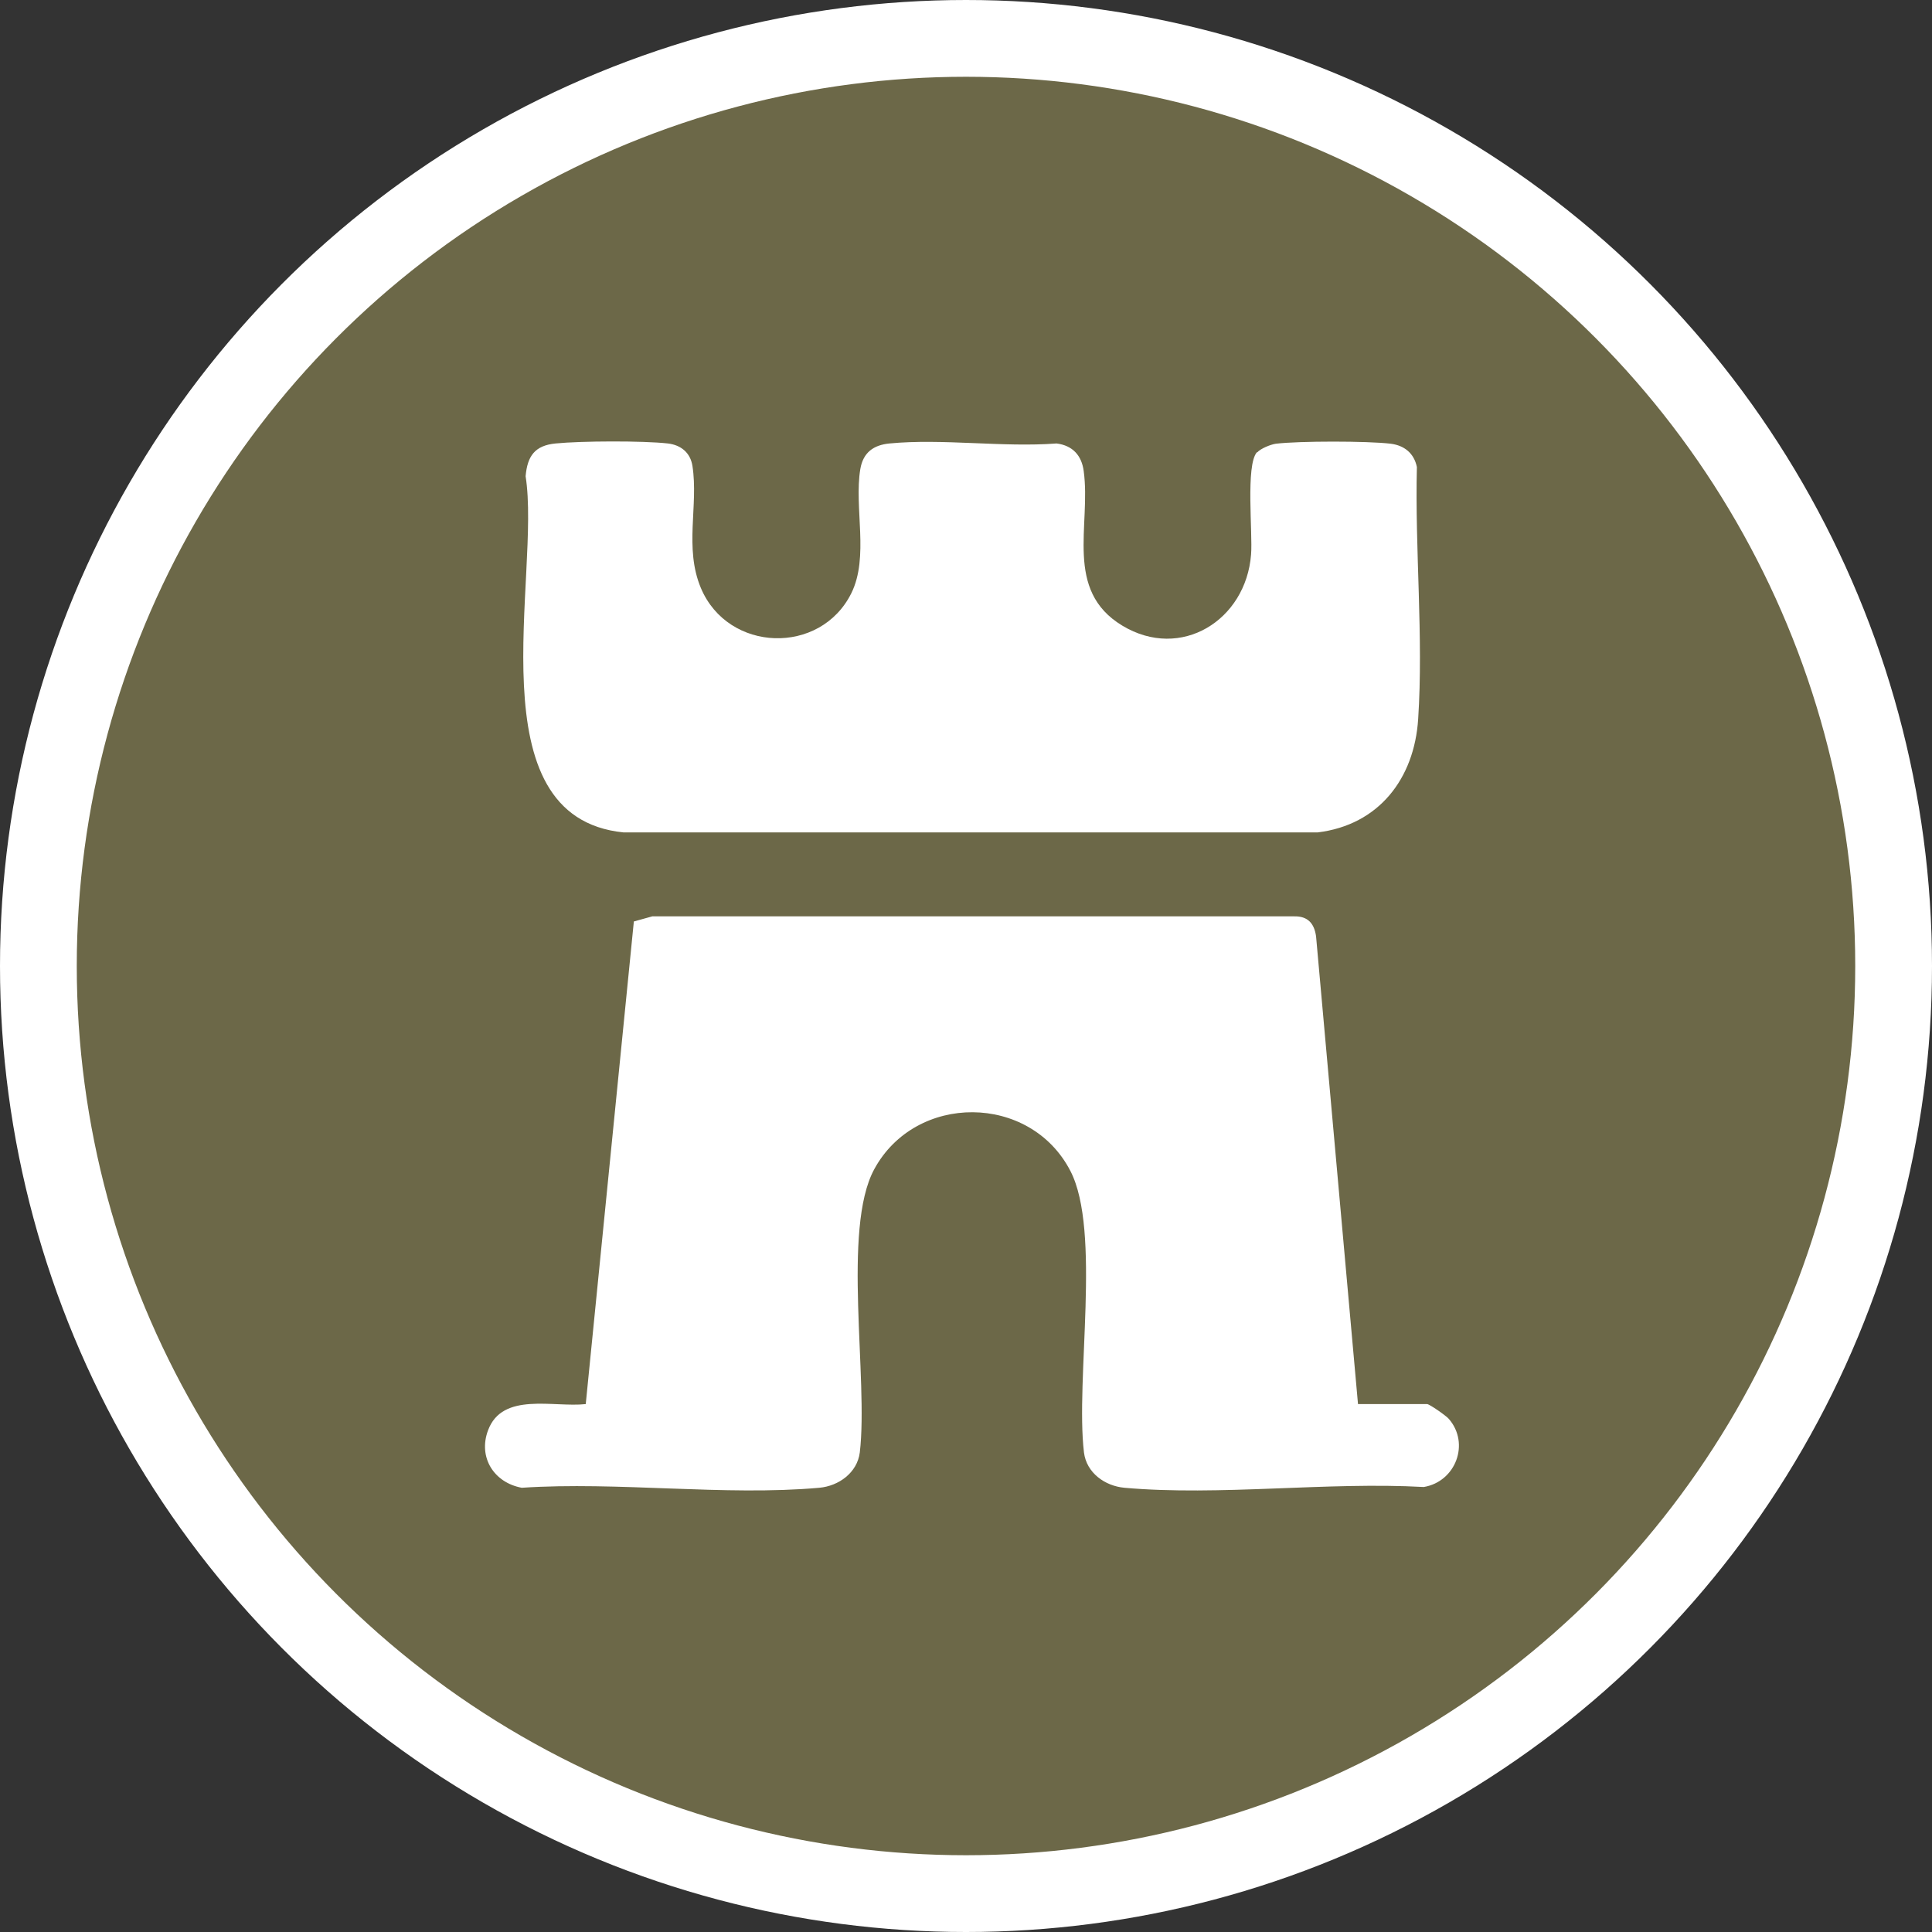
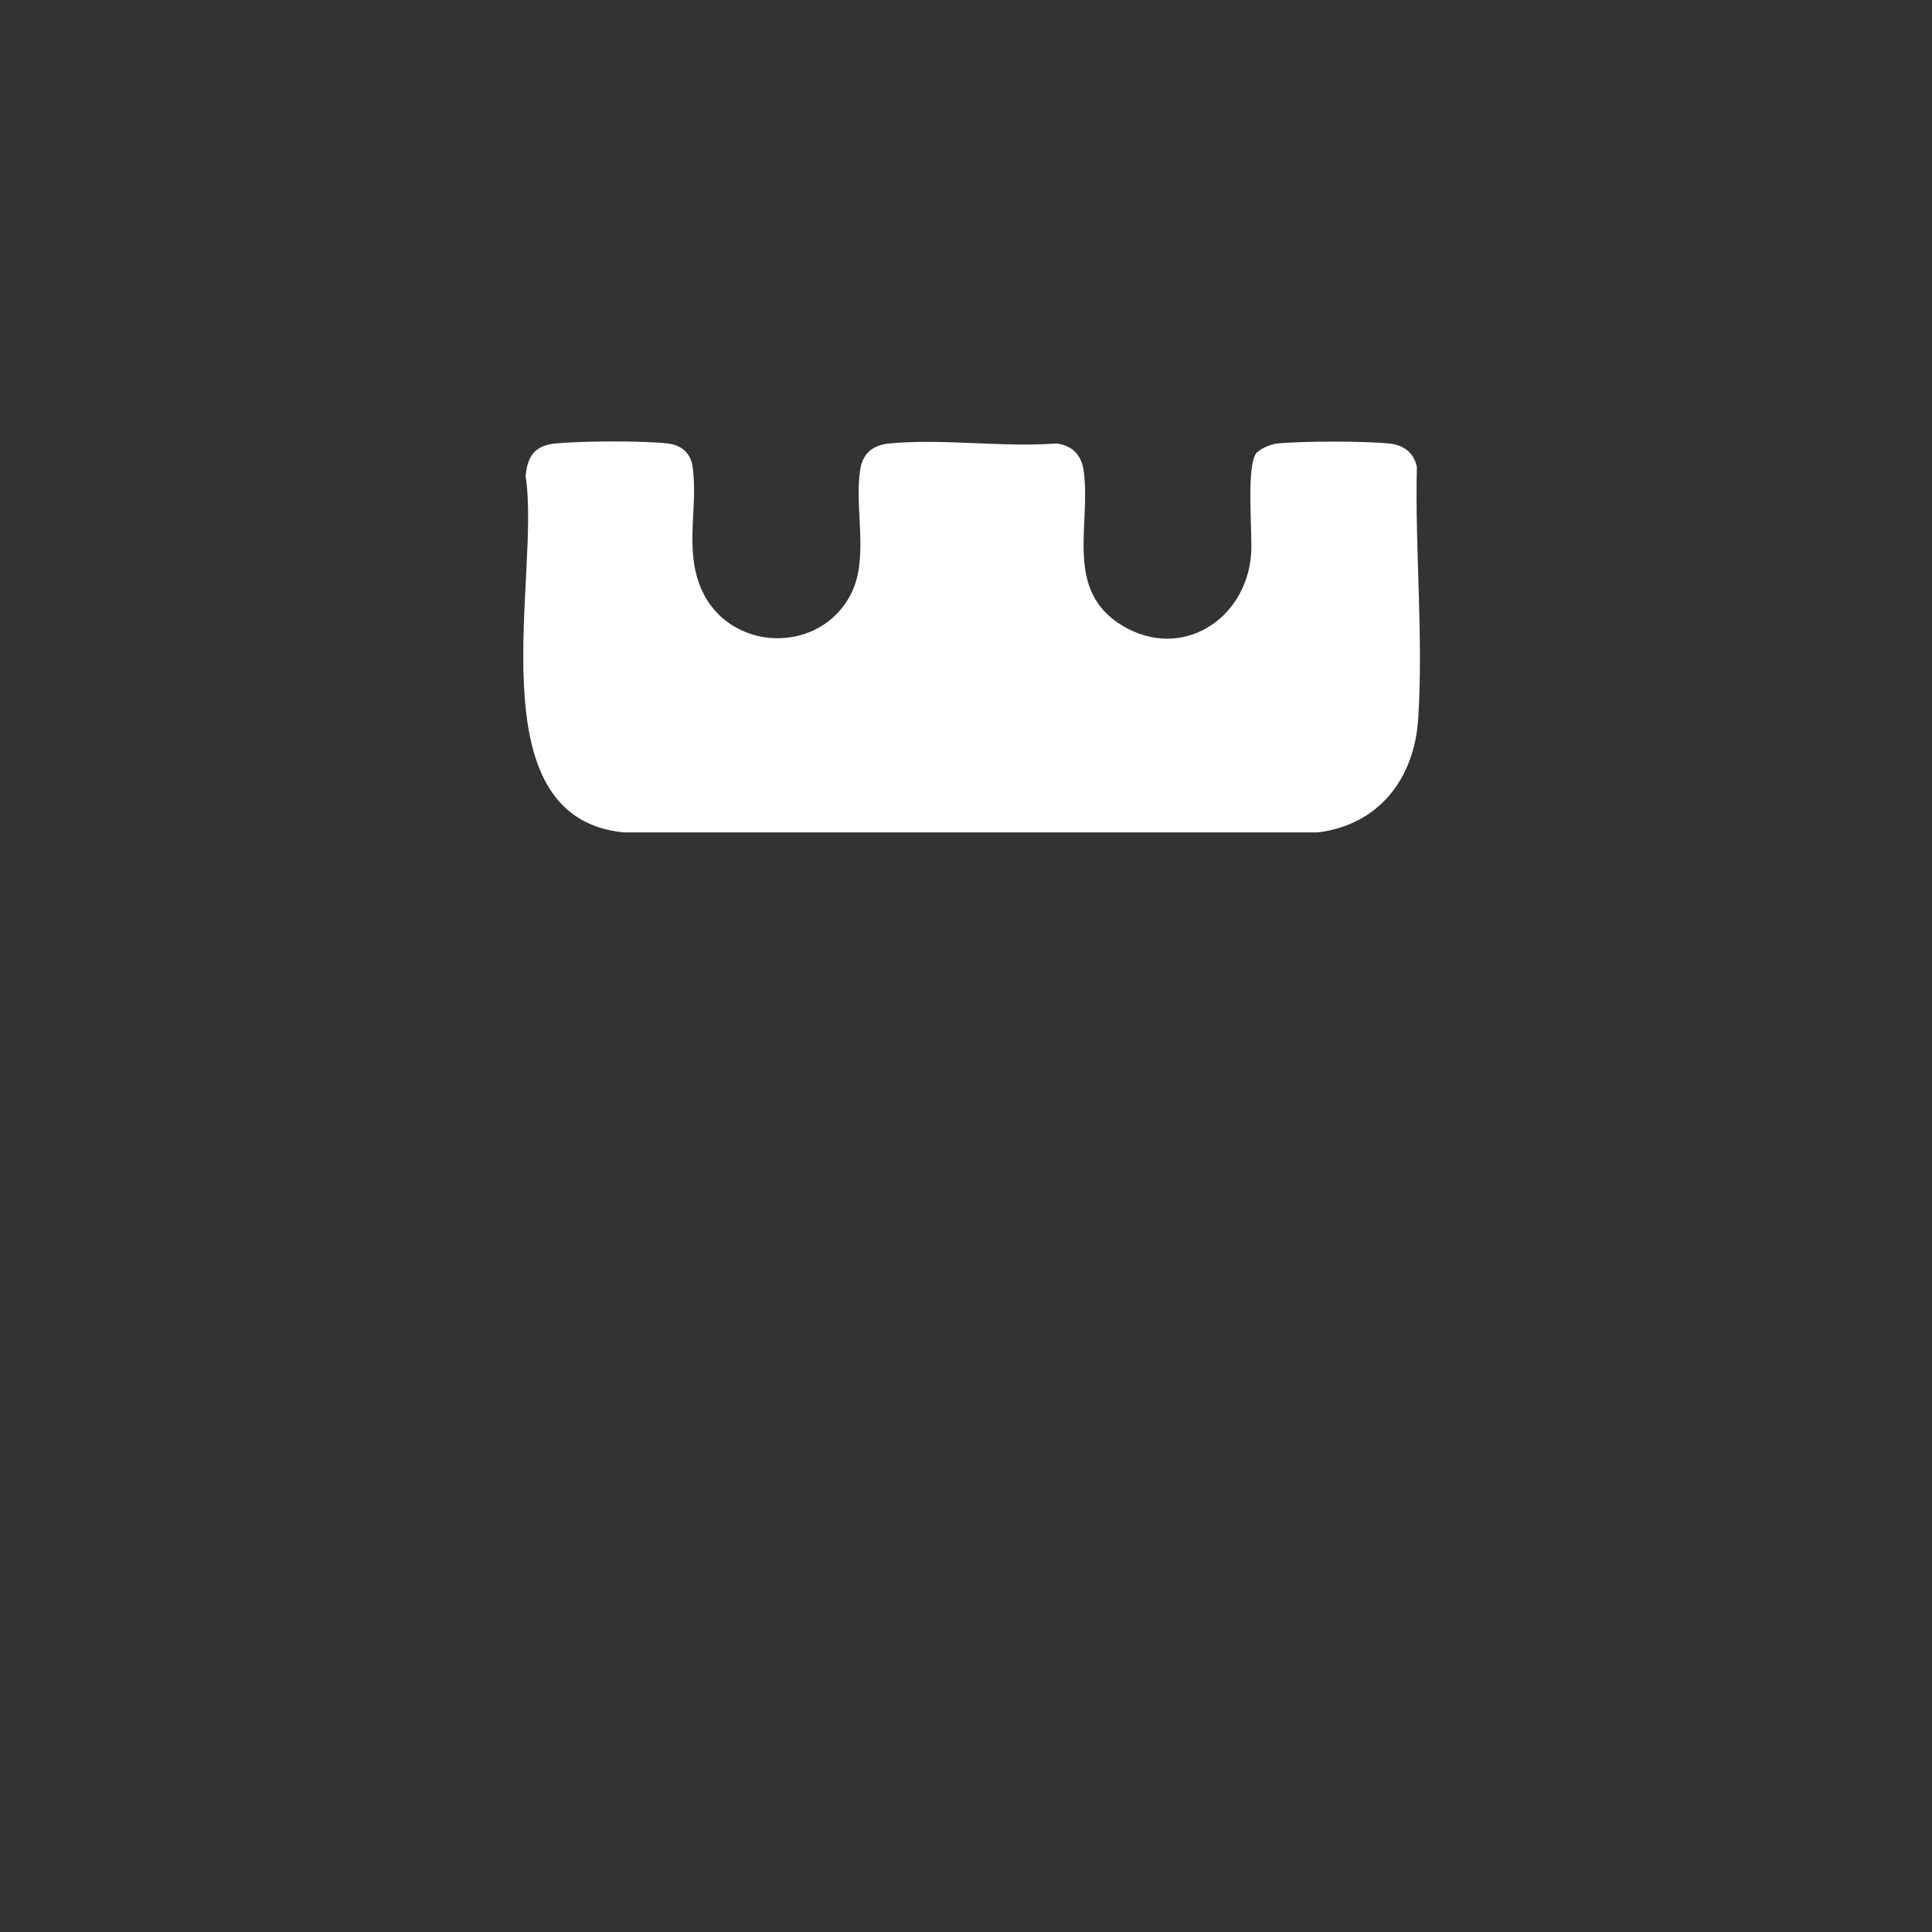
<svg xmlns="http://www.w3.org/2000/svg" id="uuid-b931aff5-f00e-4196-a500-07f6f9e18cf0" data-name="Camada 2" viewBox="0 0 75.5 75.5">
  <rect x="0" y="0" width="75.5" height="75.5" fill="#333333" stroke="none" />
  <defs>
    <style>
      .uuid-d4262e9a-c81b-4cd4-99bf-f01f851e8d8e {
        fill: #6c6848;
        stroke: #fff;
        stroke-miterlimit: 10;
        stroke-width: 3px;
      }

      .uuid-933ef014-3a7d-4529-bf8e-5ea7d629e058 {
        fill: #fff;
      }
    </style>
  </defs>
  <g id="uuid-eca7b81e-cf02-4162-b5a8-e591428db219" data-name="Camada 1">
    <g id="uuid-0497ce99-7072-46c9-93b3-dac6d0eb949f" data-name="Icon Monumental">
-       <circle class="uuid-d4262e9a-c81b-4cd4-99bf-f01f851e8d8e" cx="37.75" cy="37.75" r="36.25" />
      <g>
-         <path class="uuid-933ef014-3a7d-4529-bf8e-5ea7d629e058" d="M53.07,54.87h2.7c.09,0,.74.45.85.58.83.96.27,2.45-.98,2.66-3.77-.21-7.99.36-11.7.03-.76-.07-1.48-.58-1.58-1.38-.34-2.85.68-8.66-.53-11-1.57-3.04-6.05-3.06-7.67-.06-1.26,2.34-.22,8.18-.56,11.06-.1.79-.82,1.31-1.58,1.38-3.7.33-7.88-.25-11.63,0-1.09-.2-1.71-1.19-1.32-2.24.56-1.52,2.56-.89,3.82-1.03l1.88-18.86.72-.2h25.09c.53-.01.78.28.85.78l1.64,18.29Z" />
        <path class="uuid-933ef014-3a7d-4529-bf8e-5ea7d629e058" d="M49.13,17.68c.13-.15.52-.31.73-.34.92-.11,3.57-.11,4.49,0,.54.07.91.38,1.02.91-.08,3.21.26,6.66.05,9.85-.15,2.33-1.54,4.14-3.93,4.43h-27.12c-5.89-.59-3.22-10.08-3.83-13.92.07-.79.36-1.2,1.17-1.28,1-.1,3.42-.11,4.39,0,.51.06.88.36.96.88.24,1.55-.33,3.2.33,4.77,1.06,2.52,4.67,2.64,5.88.2.7-1.42.1-3.34.35-4.85.11-.65.52-.94,1.14-1,2.06-.2,4.44.16,6.53,0,.63.08.98.47,1.06,1.08.29,2.12-.78,4.66,1.51,6.04,2.29,1.38,4.83-.21,5.03-2.78.07-.85-.22-3.49.23-4Z" />
      </g>
    </g>
  </g>
</svg>